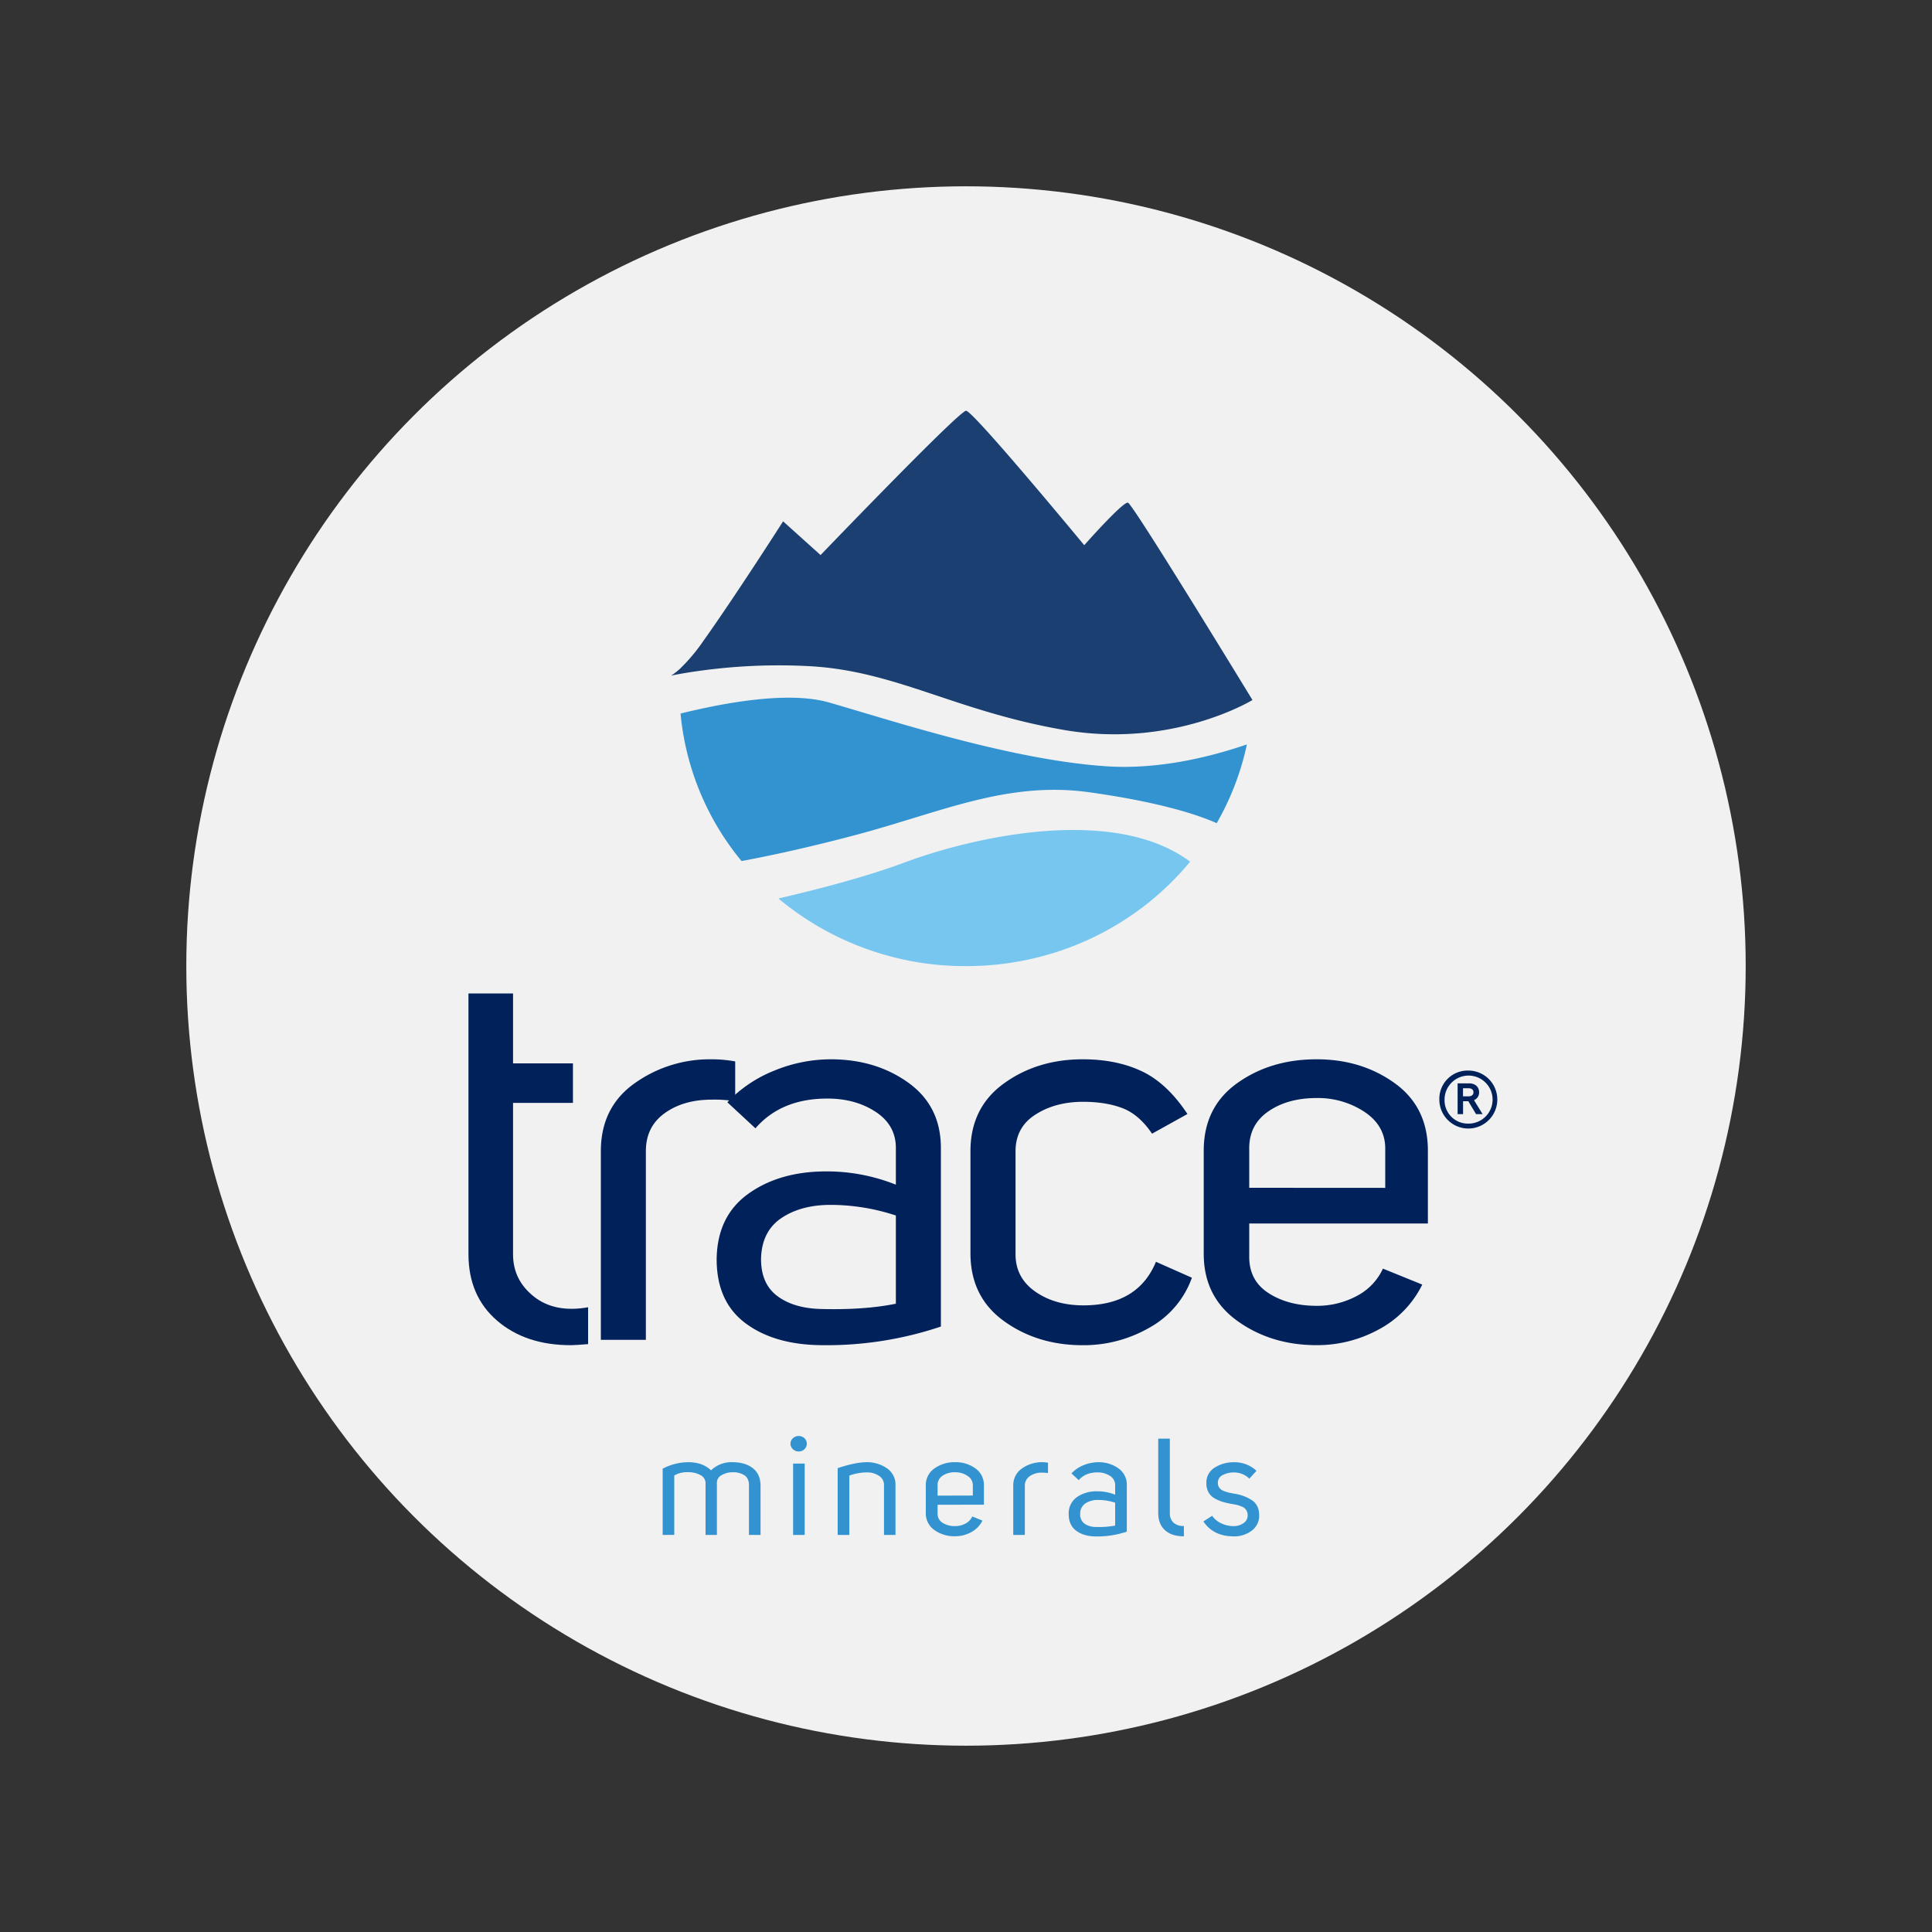
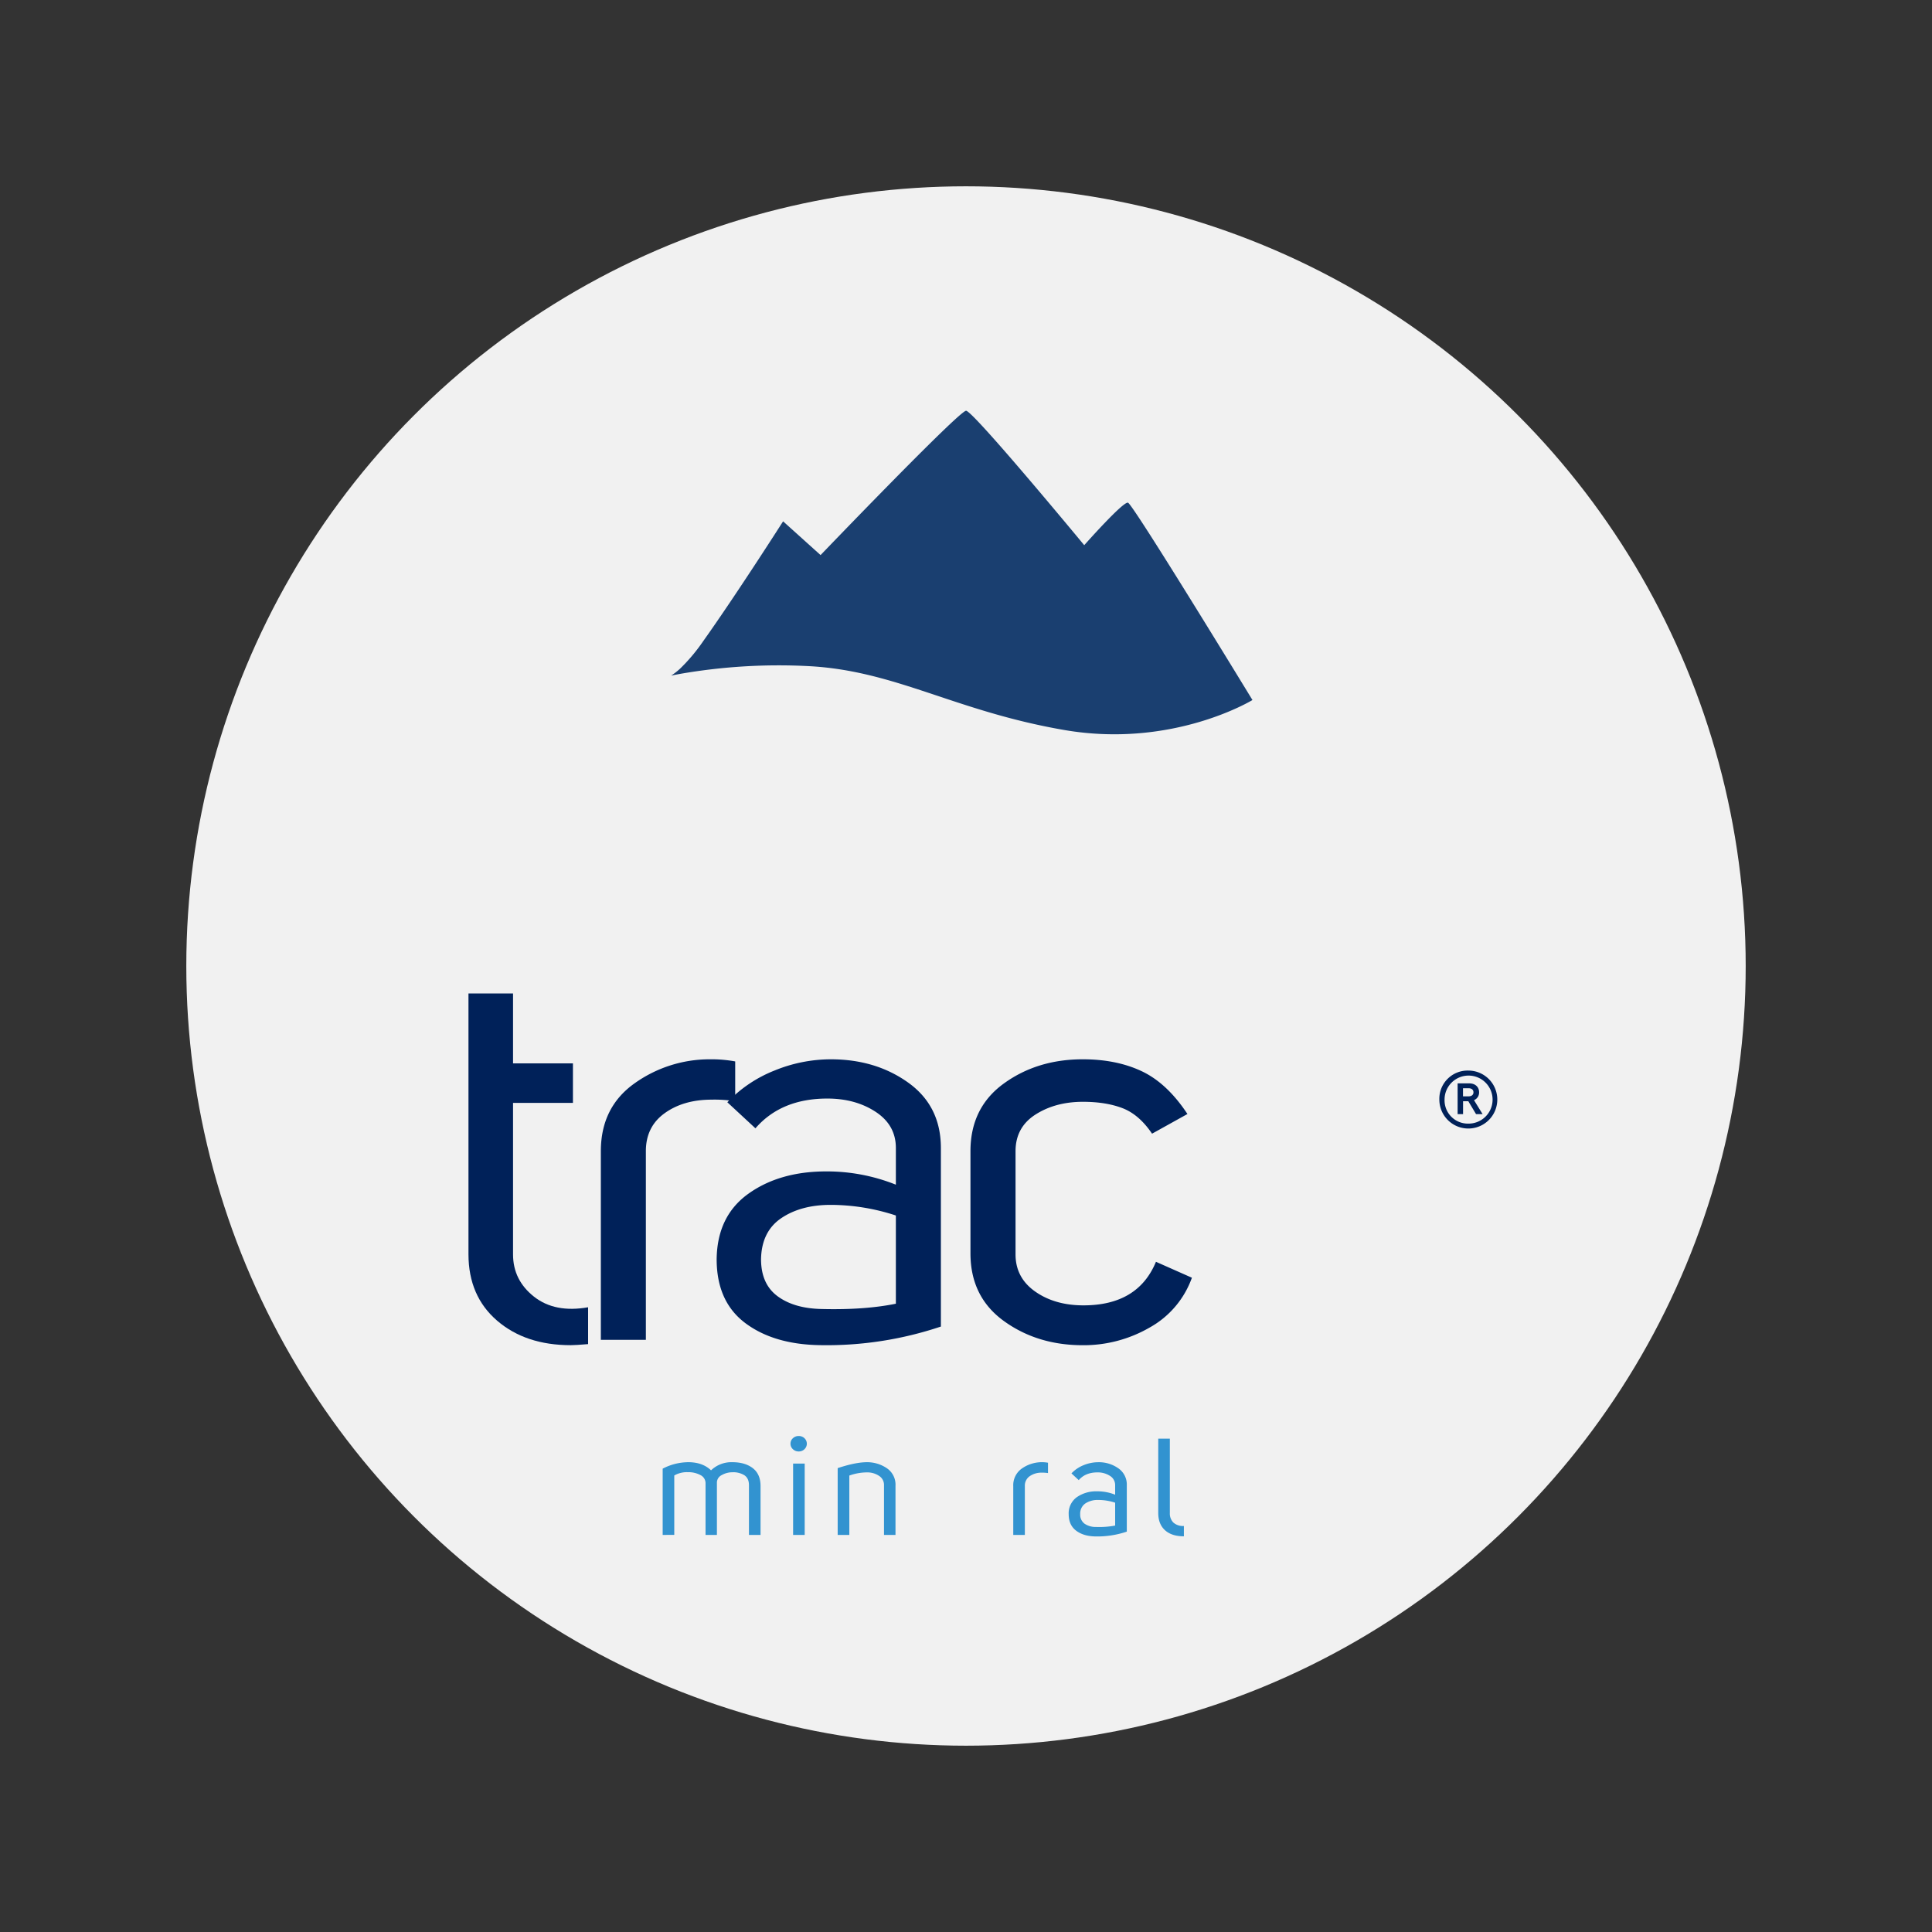
<svg xmlns="http://www.w3.org/2000/svg" viewBox="0 0 1000 1000" data-name="Layer 1" id="Layer_1">
  <rect x="0" y="0" width="1000" height="1000" fill="#333333" stroke="none" />
  <defs>
    <style>.cls-1{fill:#f1f1f1;}.cls-2{fill:#1a3f70;}.cls-3{fill:#3293d0;}.cls-4{fill:#77c6ef;}.cls-5{fill:#002159;}</style>
  </defs>
  <circle r="403.57" cy="500" cx="500" class="cls-1" />
-   <path d="M648.27,362.33v0s-41.19,25.22-97.46,15.51-86.68-30.4-131.29-33a297.84,297.84,0,0,0-67.74,4l-4.38.83A32.33,32.33,0,0,0,352,346.1a92.46,92.46,0,0,0,11.93-14.17c17.47-24.56,41.4-62.09,41.4-62.09l19.4,17.47s71.67-74.7,75.31-74.7,61.16,69.58,61.16,69.58,20.06-22.7,22.64-22S647.13,360.47,648.27,362.33Z" class="cls-2" />
-   <path d="M645.39,385.3a140.56,140.56,0,0,1-15.63,40.77c-14.68-6.5-37.83-12.08-66-16-42.67-5.94-77,10.5-120.94,22.13-26.57,7.05-47,11.26-59,13.48a140.33,140.33,0,0,1-31.57-76.35c23.59-5.82,56.21-11.68,77-5.69,33.63,9.71,94.43,29.76,143.58,33C600,398.42,626.88,391.67,645.39,385.3Z" class="cls-3" />
-   <path d="M616,446c-27.21,33-69,54.06-116,54.06a150.73,150.73,0,0,1-97.08-35c19.85-4.61,45.27-11.17,65.12-18.57C502.81,433.43,576.32,416.36,616,446Z" class="cls-4" />
+   <path d="M648.27,362.33v0s-41.19,25.22-97.46,15.51-86.68-30.4-131.29-33a297.84,297.84,0,0,0-67.74,4l-4.38.83A32.33,32.33,0,0,0,352,346.1a92.46,92.46,0,0,0,11.93-14.17c17.47-24.56,41.4-62.09,41.4-62.09l19.4,17.47s71.67-74.7,75.31-74.7,61.16,69.58,61.16,69.58,20.06-22.7,22.64-22S647.13,360.47,648.27,362.33" class="cls-2" />
  <path d="M343,794.48v-34.3a28.92,28.92,0,0,1,13.27-3.35q7.38,0,11.76,4.21a15.2,15.2,0,0,1,11-4.21q6.63,0,10.63,3.1t4,9.24v25.31h-6V768.74c0-2.43-.82-4.16-2.45-5.21a11,11,0,0,0-6.22-1.49,11.14,11.14,0,0,0-5.47,1.49,4.34,4.34,0,0,0-2.45,3.85v27.1h-5.88V767.81a4.66,4.66,0,0,0-2.64-4.31A13.15,13.15,0,0,0,356,762a13,13,0,0,0-7,1.71v30.73Z" class="cls-3" />
  <path d="M409.16,747.28a3.7,3.7,0,0,1,1.24-2.85,4.22,4.22,0,0,1,3-1.15,4.16,4.16,0,0,1,3,1.15,3.91,3.91,0,0,1,0,5.66,4.1,4.1,0,0,1-3,1.18,4.16,4.16,0,0,1-3-1.18A3.72,3.72,0,0,1,409.16,747.28Zm1.35,10.26h6v36.94h-6Z" class="cls-3" />
  <path d="M433.58,794.48V759.9q9.27-3.07,15.23-3.07a18.11,18.11,0,0,1,10.41,3.25,10.27,10.27,0,0,1,4.29,8.87v25.53h-5.95V768.74a5.53,5.53,0,0,0-2.64-4.88,10.78,10.78,0,0,0-6.11-1.75,27.12,27.12,0,0,0-9.2,1.64v30.73Z" class="cls-3" />
-   <path d="M485.3,778.86v4.5a5.44,5.44,0,0,0,2.64,4.88,11.67,11.67,0,0,0,6.4,1.67,11.21,11.21,0,0,0,5.32-1.28,7.8,7.8,0,0,0,3.58-3.71l5.28,2.14a13.67,13.67,0,0,1-5.84,6,17.27,17.27,0,0,1-8.34,2.1A17.73,17.73,0,0,1,483.72,792a10.48,10.48,0,0,1-4.53-9V769.09a10.49,10.49,0,0,1,4.49-9.05,17.82,17.82,0,0,1,10.66-3.21A17.47,17.47,0,0,1,504.83,760a10.52,10.52,0,0,1,4.44,9.05v9.77Zm18.24-4.77v-5.28a5.67,5.67,0,0,0-2.79-4.92,11.27,11.27,0,0,0-6.41-1.85,11.07,11.07,0,0,0-6.52,1.82A5.69,5.69,0,0,0,485.3,769v5.14Z" class="cls-3" />
  <path d="M542.44,757.12v5.34a17.52,17.52,0,0,0-3.16-.21,10.53,10.53,0,0,0-6.3,1.82,5.92,5.92,0,0,0-2.52,5.1v25.31h-6V769.17a10.53,10.53,0,0,1,4.45-9.06,18,18,0,0,1,13.57-3Z" class="cls-3" />
  <path d="M577.2,773.66v-4.92a5.54,5.54,0,0,0-2.72-4.85,11.5,11.5,0,0,0-6.48-1.78q-6.18,0-9.65,4l-3.77-3.49a17.72,17.72,0,0,1,6.37-4.28,20,20,0,0,1,7.5-1.5A17.42,17.42,0,0,1,578.86,760a10.19,10.19,0,0,1,4.37,8.77v24a47.9,47.9,0,0,1-16.13,2.49q-6.26-.08-10.11-3t-3.84-8.59a10.28,10.28,0,0,1,4.26-8.77,17.53,17.53,0,0,1,10.44-3A24.88,24.88,0,0,1,577.2,773.66Zm0,16V777.79a28.1,28.1,0,0,0-8.75-1.42,11.58,11.58,0,0,0-6.63,1.78,6.31,6.31,0,0,0-2.71,5.49,5.79,5.79,0,0,0,2.22,5,10,10,0,0,0,5.92,1.71A44.77,44.77,0,0,0,577.2,789.63Z" class="cls-3" />
  <path d="M612.78,789.84v5.35q-6.33,0-9.8-3.17c-2.31-2.12-3.47-5.07-3.47-8.88v-38.5h6v38.5a6.62,6.62,0,0,0,1.81,4.92A7.45,7.45,0,0,0,612.78,789.84Z" class="cls-3" />
-   <path d="M622.88,787.49l4.52-2.92a11.91,11.91,0,0,0,4.91,4,15.12,15.12,0,0,0,6.25,1.35,8.64,8.64,0,0,0,5.09-1.56,4.8,4.8,0,0,0,2.15-4.28,4.09,4.09,0,0,0-.49-2,5.13,5.13,0,0,0-1.17-1.47,6,6,0,0,0-1.85-1,20,20,0,0,0-2-.65c-.58-.14-1.3-.28-2.15-.42a49,49,0,0,1-4.94-1.07,21.66,21.66,0,0,1-4.22-1.75,8.32,8.32,0,0,1-3.39-3.17,9.44,9.44,0,0,1-1.17-4.85,9,9,0,0,1,4.34-8.09,18,18,0,0,1,9.83-2.75,16.62,16.62,0,0,1,11.76,4.42l-3.69,4.07a11.17,11.17,0,0,0-8.07-3.21,12.15,12.15,0,0,0-5.65,1.32,4.33,4.33,0,0,0-2.57,4.1,4.18,4.18,0,0,0,.8,2.56,5.07,5.07,0,0,0,2.45,1.68,21.26,21.26,0,0,0,2.64.82q1,.21,2.94.57a22.35,22.35,0,0,1,9,3.46c2.31,1.64,3.5,4.14,3.55,7.52a9.61,9.61,0,0,1-3.89,8.13,15,15,0,0,1-9.31,2.92Q628,795.19,622.88,787.49Z" class="cls-3" />
  <path d="M304.4,676.64v19.07c-4.28.36-7.3.55-9,.55q-23.37,0-38.12-12.71T242.48,649.3V514.21h23.07V550.4h31v20.44h-31V649.3q0,13.26,10.81,21.82T304.4,676.64Z" class="cls-5" />
  <path d="M380.54,549.39V570a66.79,66.79,0,0,0-12.22-.82q-14.54,0-24.28,7t-9.74,19.66V693.5H311V595.86q0-22.54,17.16-34.92a66.83,66.83,0,0,1,39.25-12.65A68.23,68.23,0,0,1,380.54,549.39Z" class="cls-5" />
  <path d="M463.7,613.19v-19q0-11.84-10.47-18.71t-25-6.87q-23.85,0-37.22,15.4l-14.54-13.48A68.51,68.51,0,0,1,401,554.06,77.09,77.09,0,0,1,430,548.29q23.26,0,40.13,12.1T487,594.22v92.4a185.63,185.63,0,0,1-62.23,9.63q-24.15-.29-39-11.42t-14.83-33.14q.29-22.28,16.43-33.82t40.27-11.55A96.12,96.12,0,0,1,463.7,613.19Zm0,61.61V629.14a108.44,108.44,0,0,0-33.73-5.5q-15.42,0-25.59,6.88t-10.47,21.17q0,12.93,8.58,19.25t22.83,6.6Q447.42,678.1,463.7,674.8Z" class="cls-5" />
  <path d="M614.62,576.61,596.3,586.79q-6.69-9.9-15.27-13.2t-20.5-3.3q-14.25,0-24.57,6.6t-10.32,19v53.36q0,12.1,10.17,19.25t25,7.15q28.2,0,37.51-22.55l18.61,8.25a47.92,47.92,0,0,1-22,25.85,68.2,68.2,0,0,1-34.46,9.08q-23.55,0-40.86-12.52t-17.3-35.06V595.86q0-22.54,17.3-35.06t40.86-12.51q17.44,0,30.53,6.19T614.62,576.61Z" class="cls-5" />
-   <path d="M646.6,633.27v17.32q0,12.38,10.18,18.84t24.71,6.46a43.39,43.39,0,0,0,20.5-4.95,30.26,30.26,0,0,0,13.82-14.3l20.35,8.26a52.55,52.55,0,0,1-22.54,23.23,66.39,66.39,0,0,1-32.13,8.12q-23.55,0-41-12.52t-17.44-34.79V595.59q0-22.55,17.3-34.93t41.14-12.37q23.26,0,40.42,12.37t17.16,34.93v37.68ZM717,614.84V594.49q0-11.82-10.76-19a43.67,43.67,0,0,0-24.72-7.15q-15.12,0-25.15,7T646.6,595v19.8Z" class="cls-5" />
  <path d="M760,554.12a15,15,0,1,1-15,15A14.64,14.64,0,0,1,760,554.12Zm0,27.46a12.43,12.43,0,1,0-12.3-12.43A12.07,12.07,0,0,0,760,581.58Zm4-4.91-4-6.68h-2.72v6.68h-2.82l0-15.92h6c3.11,0,5.12,1.85,5.12,4.62a4.25,4.25,0,0,1-2.64,4.07l4.45,7.23Zm-3.94-9.2c1.68,0,2.6-.79,2.6-2.1s-.92-2.1-2.6-2.1h-2.81v4.2Z" class="cls-5" />
</svg>